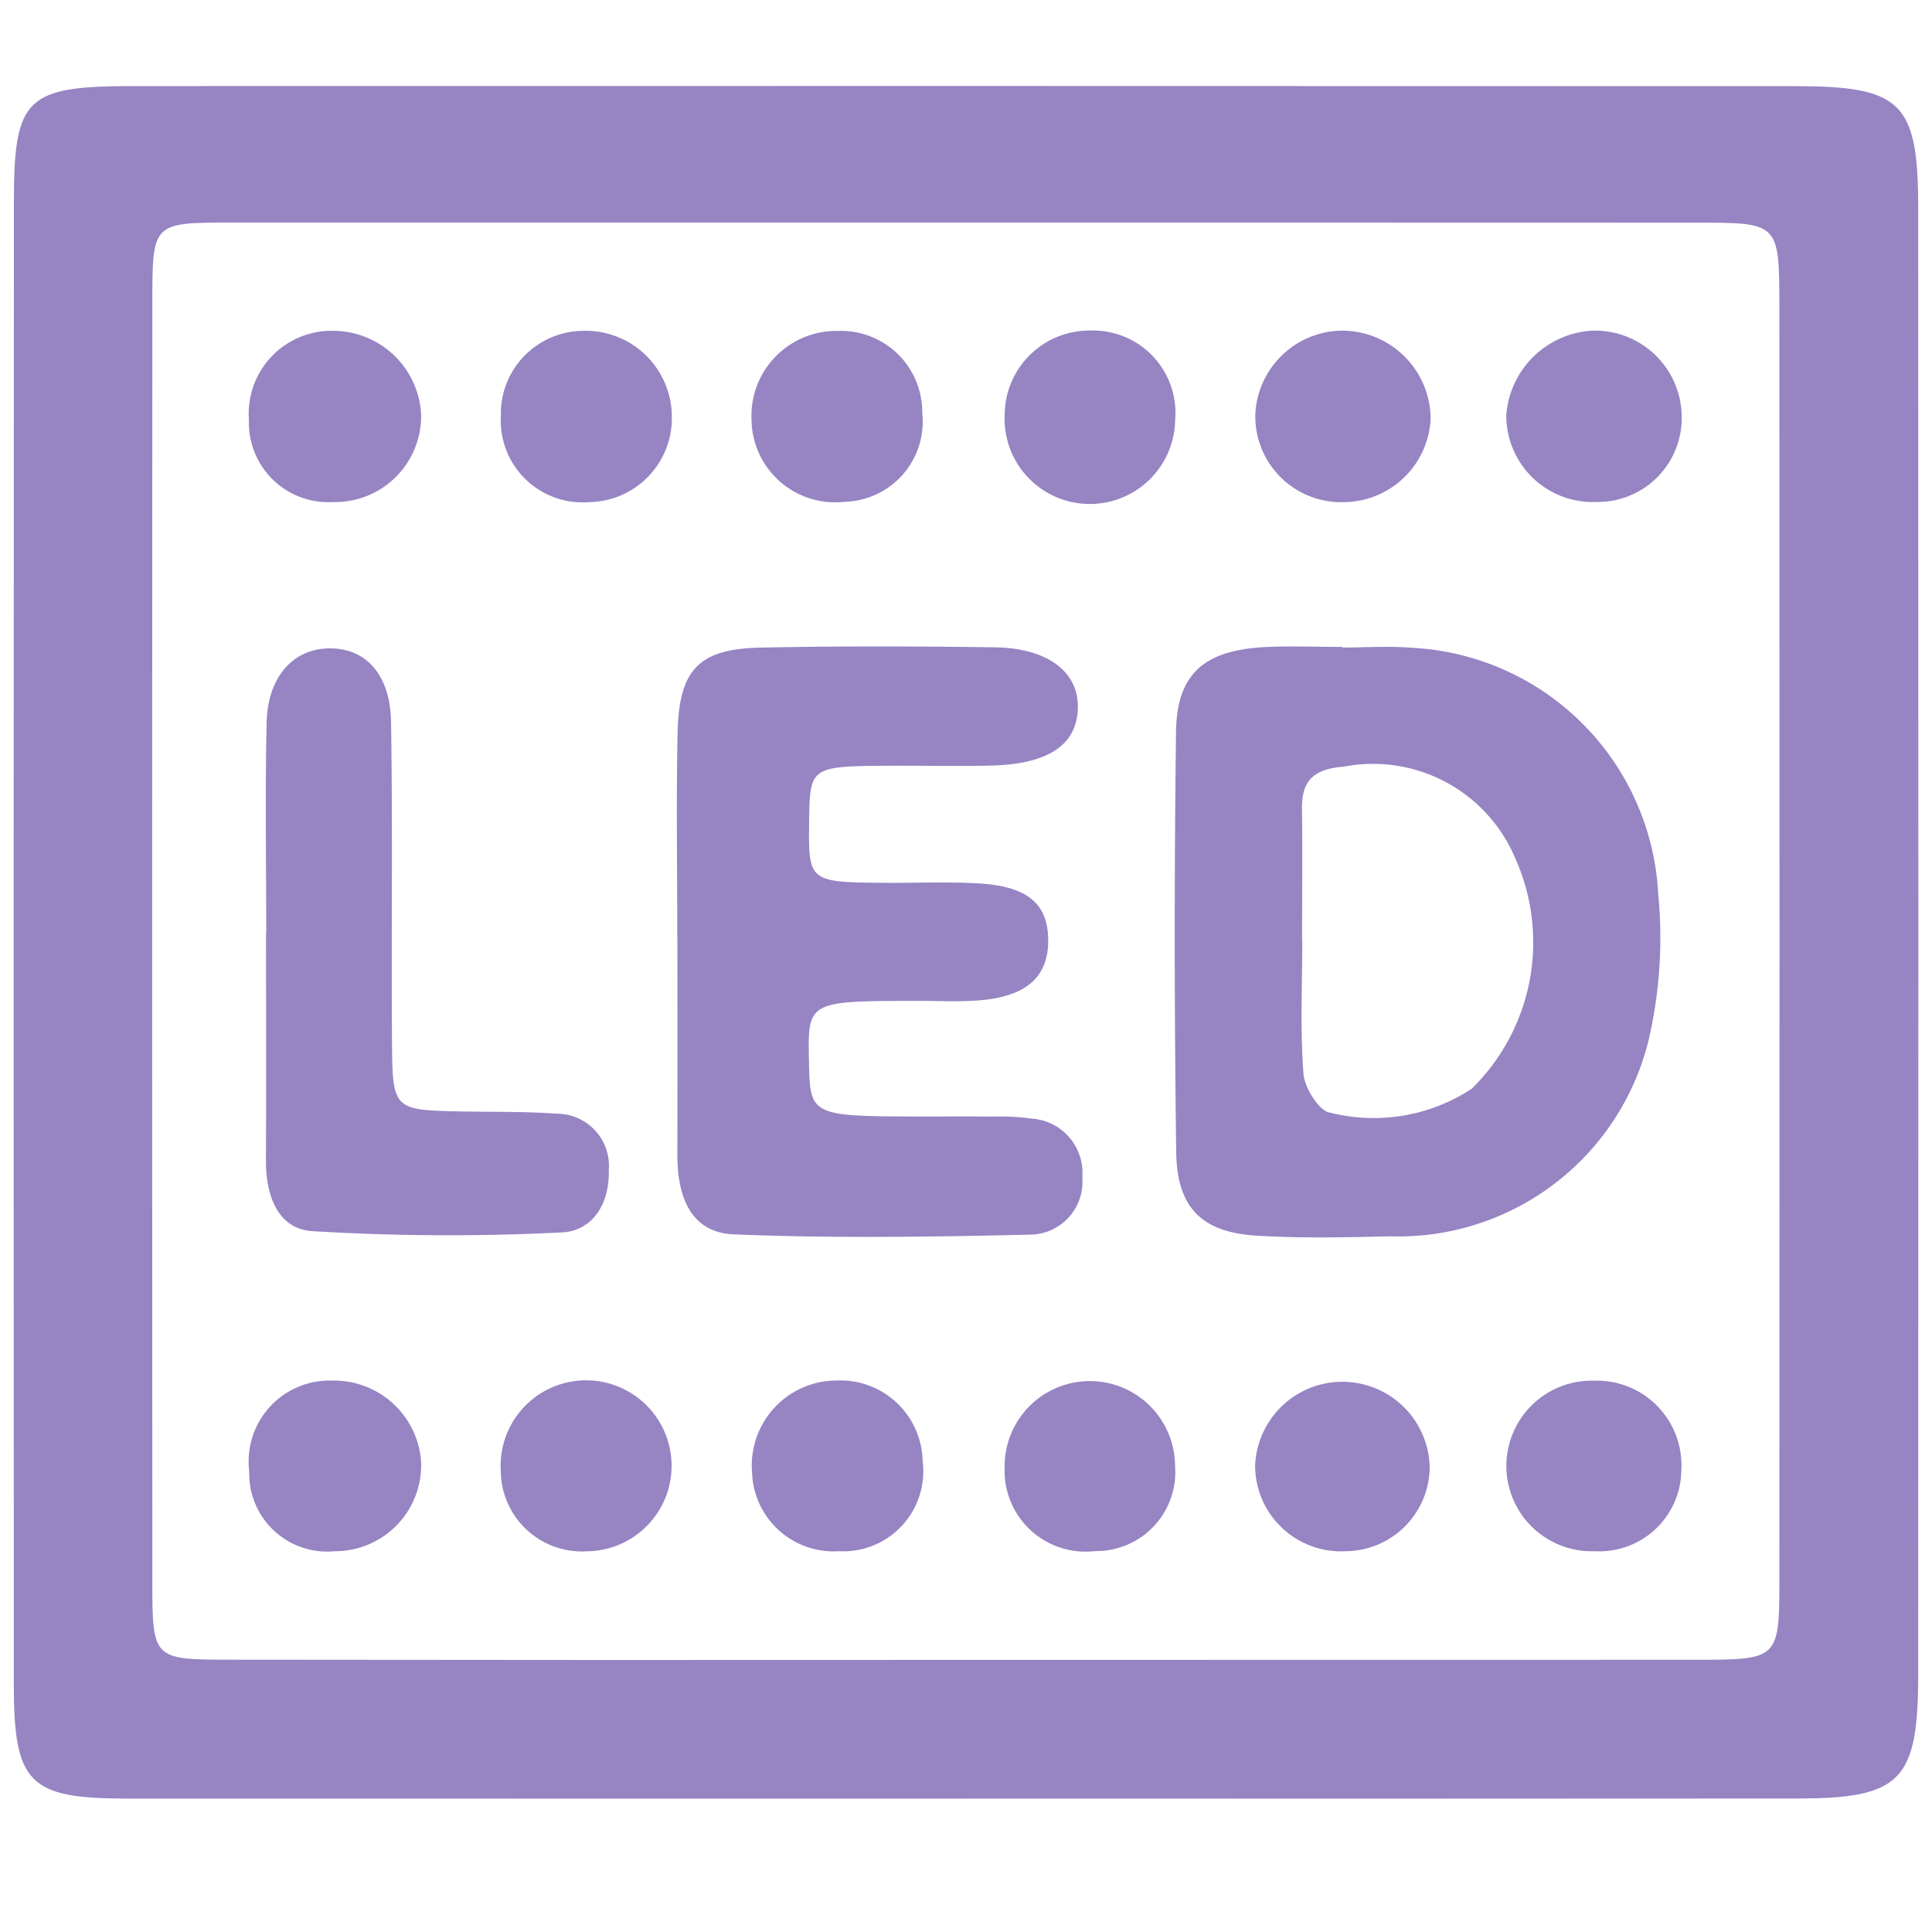
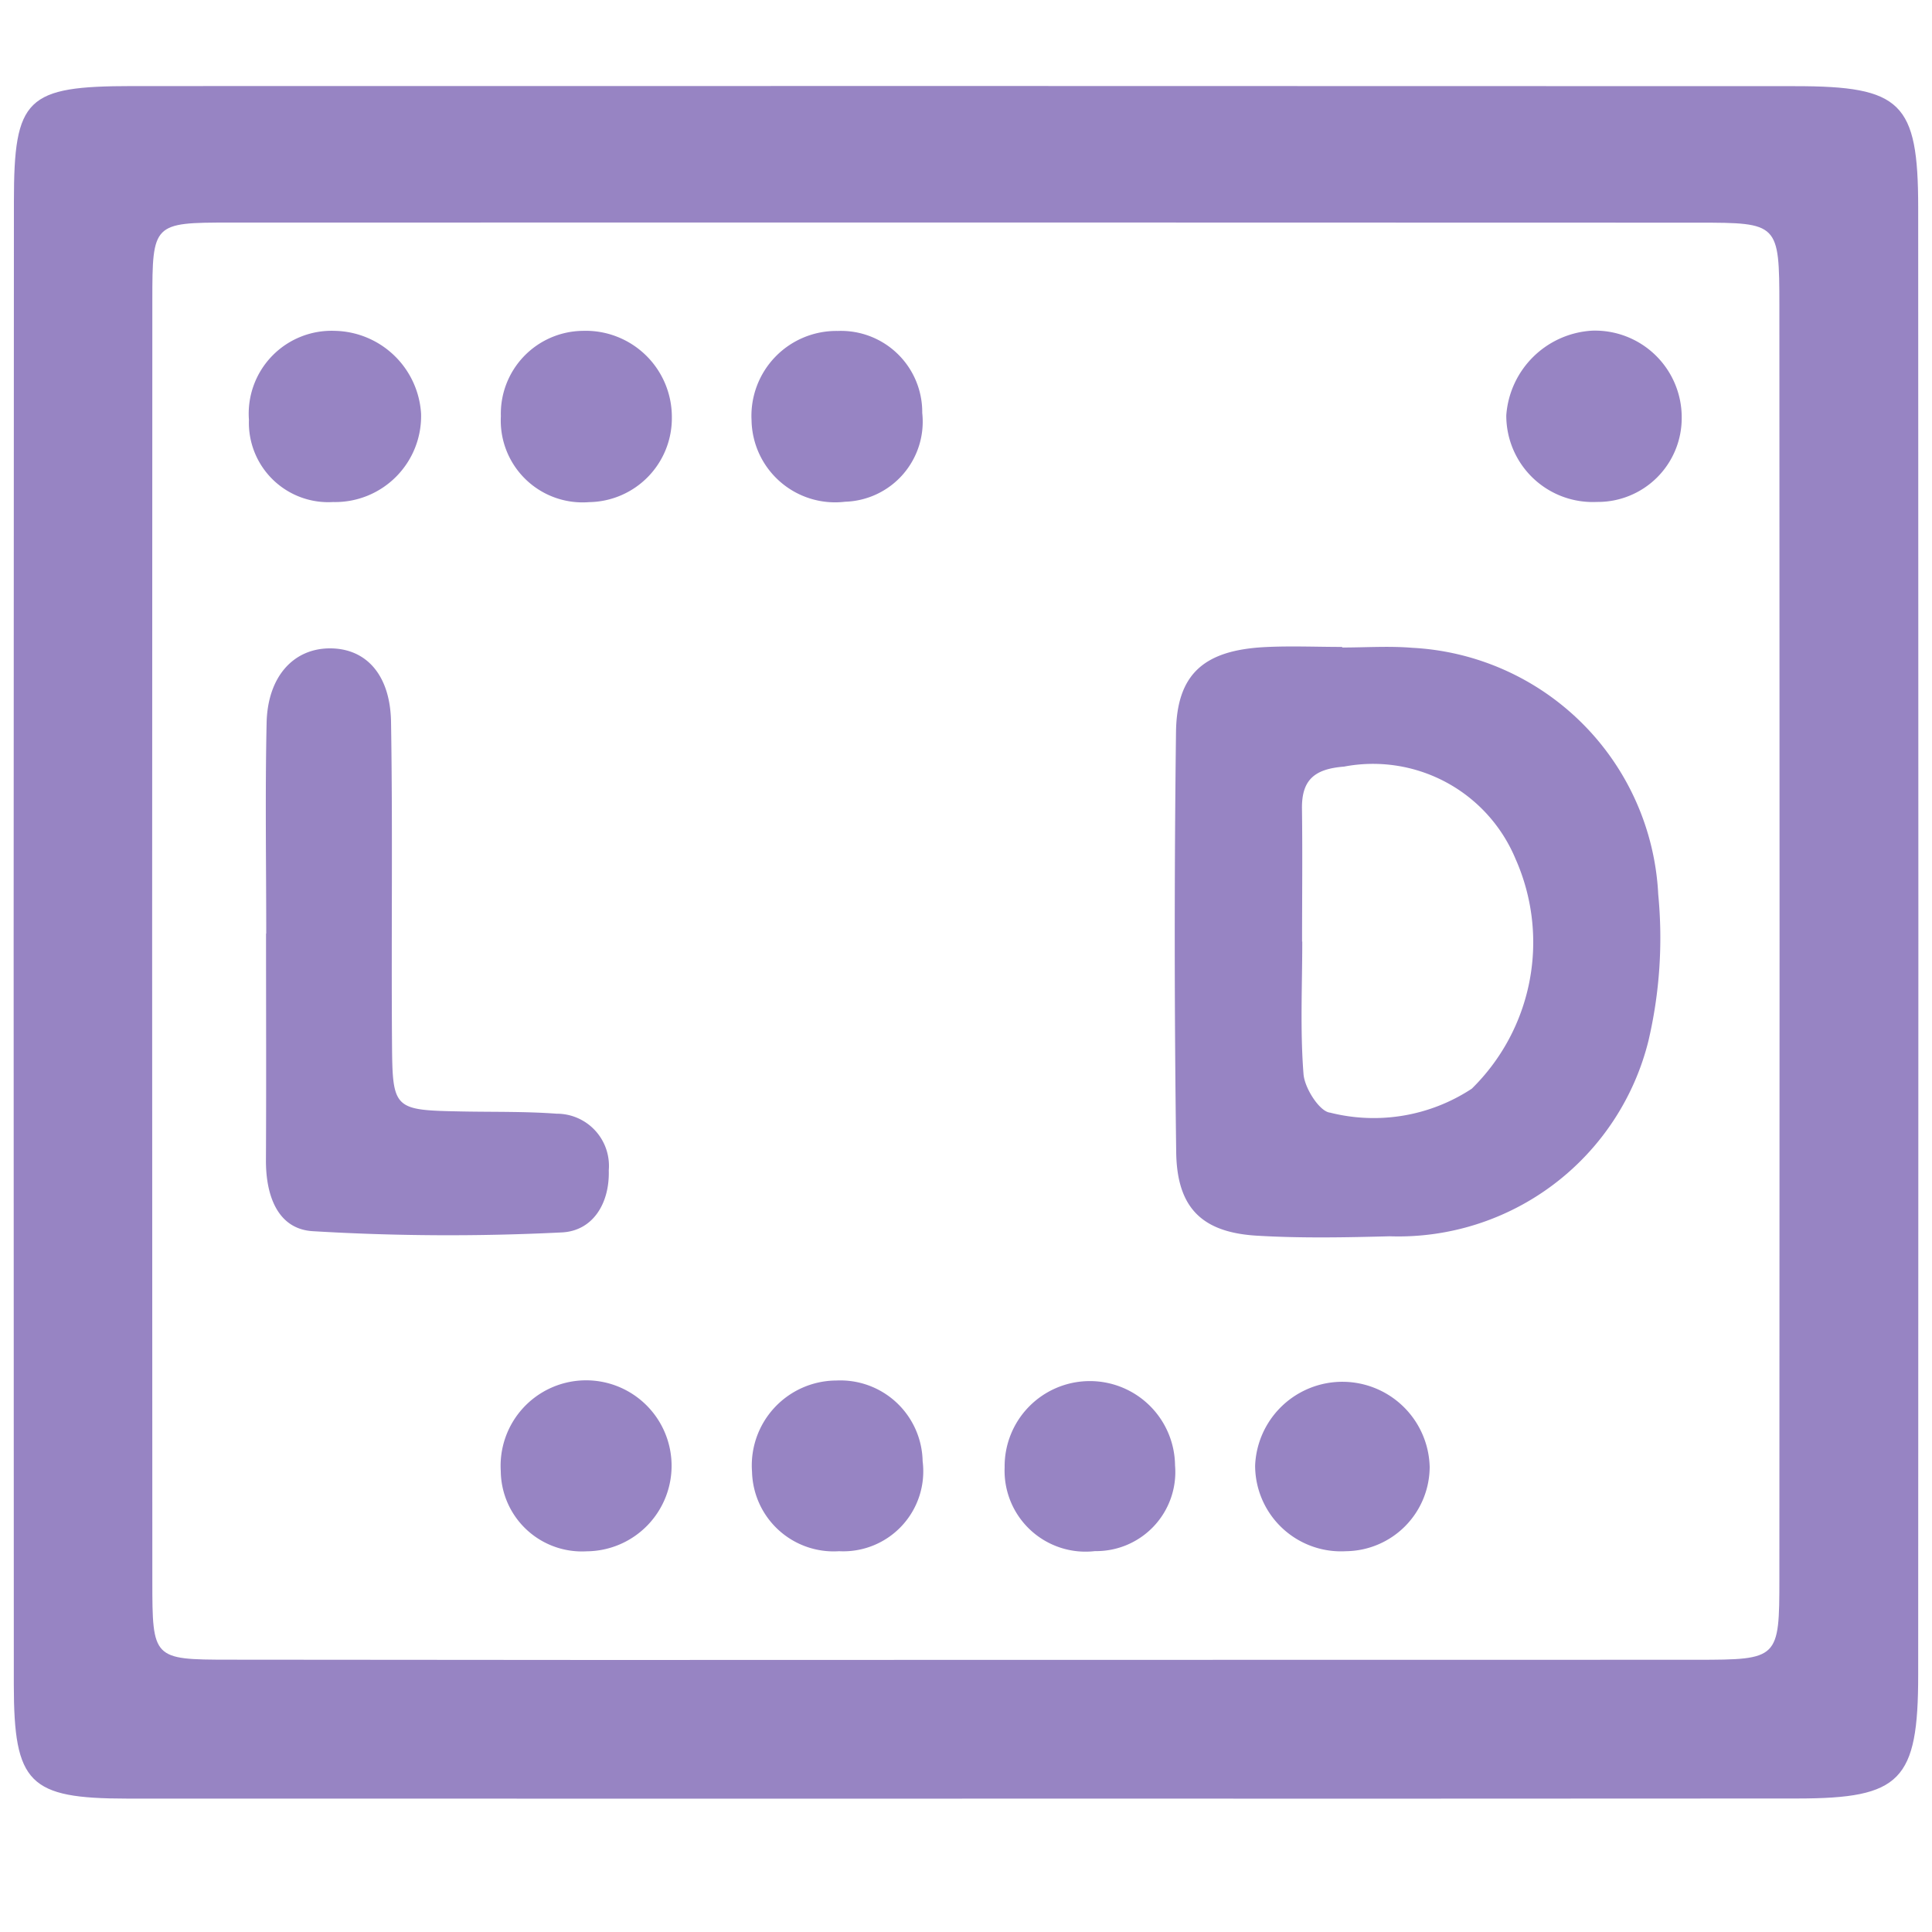
<svg xmlns="http://www.w3.org/2000/svg" id="Слой_1" data-name="Слой 1" width="20" height="20" viewBox="0 0 20 20">
  <defs>
    <style>.cls-1{fill:#9784c3;}</style>
  </defs>
  <title>Монтажная область 1prj</title>
  <path class="cls-1" d="M9.96,18.62q-4.324,0-8.648-.001C.301,18.618.144,18.463.143,17.441Q.139,9.763.144,2.086C.144,1.012.272.892,1.368.891Q9.976.889,18.584.892c1.099 0,1.272.167,1.273,1.252q.004,7.597 0,15.194c-0,1.097-.18,1.279-1.249,1.28q-4.324.003-8.648.001Zm.088-1.437q3.759,0,7.519-.001c.845-.001.853-.007.853-.842q.004-6.588,0-13.177c-.001-.852-.008-.858-.842-.858q-7.6-.003-15.199-.001c-.794 0-.802.007-.802.806q-.004,6.629-0,13.258c0.0.805.007.812.791.813Q6.207,17.186,10.048,17.183Z" />
  <path class="cls-1" d="M13.894,6.703c.242,0,.485-.017.725.003a2.69,2.69,0,0,1,2.547,2.553,4.673,4.673,0,0,1-.101,1.514,2.667,2.667,0,0,1-2.68,2.025c-.456.012-.915.021-1.37-.006-.57-.033-.831-.286-.839-.863q-.029-2.176-.002-4.352c.008-.6.29-.844.914-.878.268-.014.537-.002.806-.002ZM13.479,9.747h.002c0,.458-.023.917.013,1.372.011.146.167.389.275.399a1.846,1.846,0,0,0,1.467-.248,2.124,2.124,0,0,0,.453-2.378,1.598,1.598,0,0,0-1.776-.956c-.304.024-.44.135-.435.439C13.484,8.831,13.479,9.289,13.479,9.747Z" />
-   <path class="cls-1" d="M7.011,9.693c0-.7-.011-1.399.003-2.099.013-.662.218-.877.861-.89.807-.017,1.615-.014,2.422-.003.549.007.871.256.861.629-.01.379-.302.579-.891.595-.35.009-.7 0-1.049.002-.834.005-.835.006-.842.589-.007.614-.003.618.8.623.323.002.647-.013.968.007.501.032.707.216.707.591 0.0.37-.219.574-.695.617-.214.019-.43.007-.645.007-1.149.001-1.149.001-1.137.616.011.579.011.579,1.18.581.242 0.0.484-.002.727.001a2.379,2.379,0,0,1,.402.021.563.563,0,0,1,.521.61.547.547,0,0,1-.542.591c-1.022.023-2.045.039-3.066-.003-.458-.019-.585-.409-.584-.825q.002-1.13 0-2.26Z" />
  <path class="cls-1" d="M2.756,9.664c0-.728-.012-1.455.004-2.183.011-.474.274-.763.644-.769.378-.006.636.265.644.762.018,1.105.002,2.21.01,3.315.005.703.014.703.735.717.323.006.647-.001.969.023a.54.54,0,0,1,.54.586c.01.343-.165.628-.487.643a23.47,23.47,0,0,1-2.58-.013c-.366-.024-.484-.377-.482-.736.004-.781.001-1.563.001-2.344Z" />
-   <path class="cls-1" d="M16.51,16.058a.883.883,0,1,1-.007-1.765.875.875,0,0,1,.902.923A.848.848,0,0,1,16.51,16.058Z" />
  <path class="cls-1" d="M3.448,5.197a.822.822,0,0,1-.871-.851.858.858,0,0,1,.892-.921.913.913,0,0,1,.89.858A.89.89,0,0,1,3.448,5.197Z" />
-   <path class="cls-1" d="M13.879,3.423a.918.918,0,0,1,.931.907.906.906,0,0,1-.89.868.889.889,0,0,1-.925-.906A.908.908,0,0,1,13.879,3.423Z" />
  <path class="cls-1" d="M16.531,5.196a.895.895,0,0,1-.938-.897.946.946,0,0,1,.888-.876.898.898,0,0,1,.928.908A.868.868,0,0,1,16.531,5.196Z" />
-   <path class="cls-1" d="M3.468,16.058a.807.807,0,0,1-.888-.826.838.838,0,0,1,.864-.94.903.903,0,0,1,.915.833A.891.891,0,0,1,3.468,16.058Z" />
  <path class="cls-1" d="M12.164,15.169a.819.819,0,0,1-.829.888.838.838,0,0,1-.935-.868.882.882,0,1,1,1.764-.02Z" />
  <path class="cls-1" d="M13.933,16.058a.889.889,0,0,1-.94-.886.904.904,0,0,1,1.807.014A.876.876,0,0,1,13.933,16.058Z" />
  <path class="cls-1" d="M6.03,3.425a.892.892,0,0,1,.925.894.869.869,0,0,1-.856.879.847.847,0,0,1-.914-.889A.858.858,0,0,1,6.03,3.425Z" />
  <path class="cls-1" d="M9.547,4.275a.829.829,0,0,1-.799.919.865.865,0,0,1-.968-.843.879.879,0,0,1,.893-.925A.841.841,0,0,1,9.547,4.275Z" />
-   <path class="cls-1" d="M12.165,4.35a.883.883,0,1,1-1.764-.073.876.876,0,0,1,.883-.855A.853.853,0,0,1,12.165,4.35Z" />
  <path class="cls-1" d="M6.074,16.059a.84.84,0,0,1-.89-.83.885.885,0,1,1,.89.83Z" />
  <path class="cls-1" d="M8.658,14.291a.852.852,0,0,1,.893.835.828.828,0,0,1-.865.932.845.845,0,0,1-.901-.822A.879.879,0,0,1,8.658,14.291Z" />
</svg>